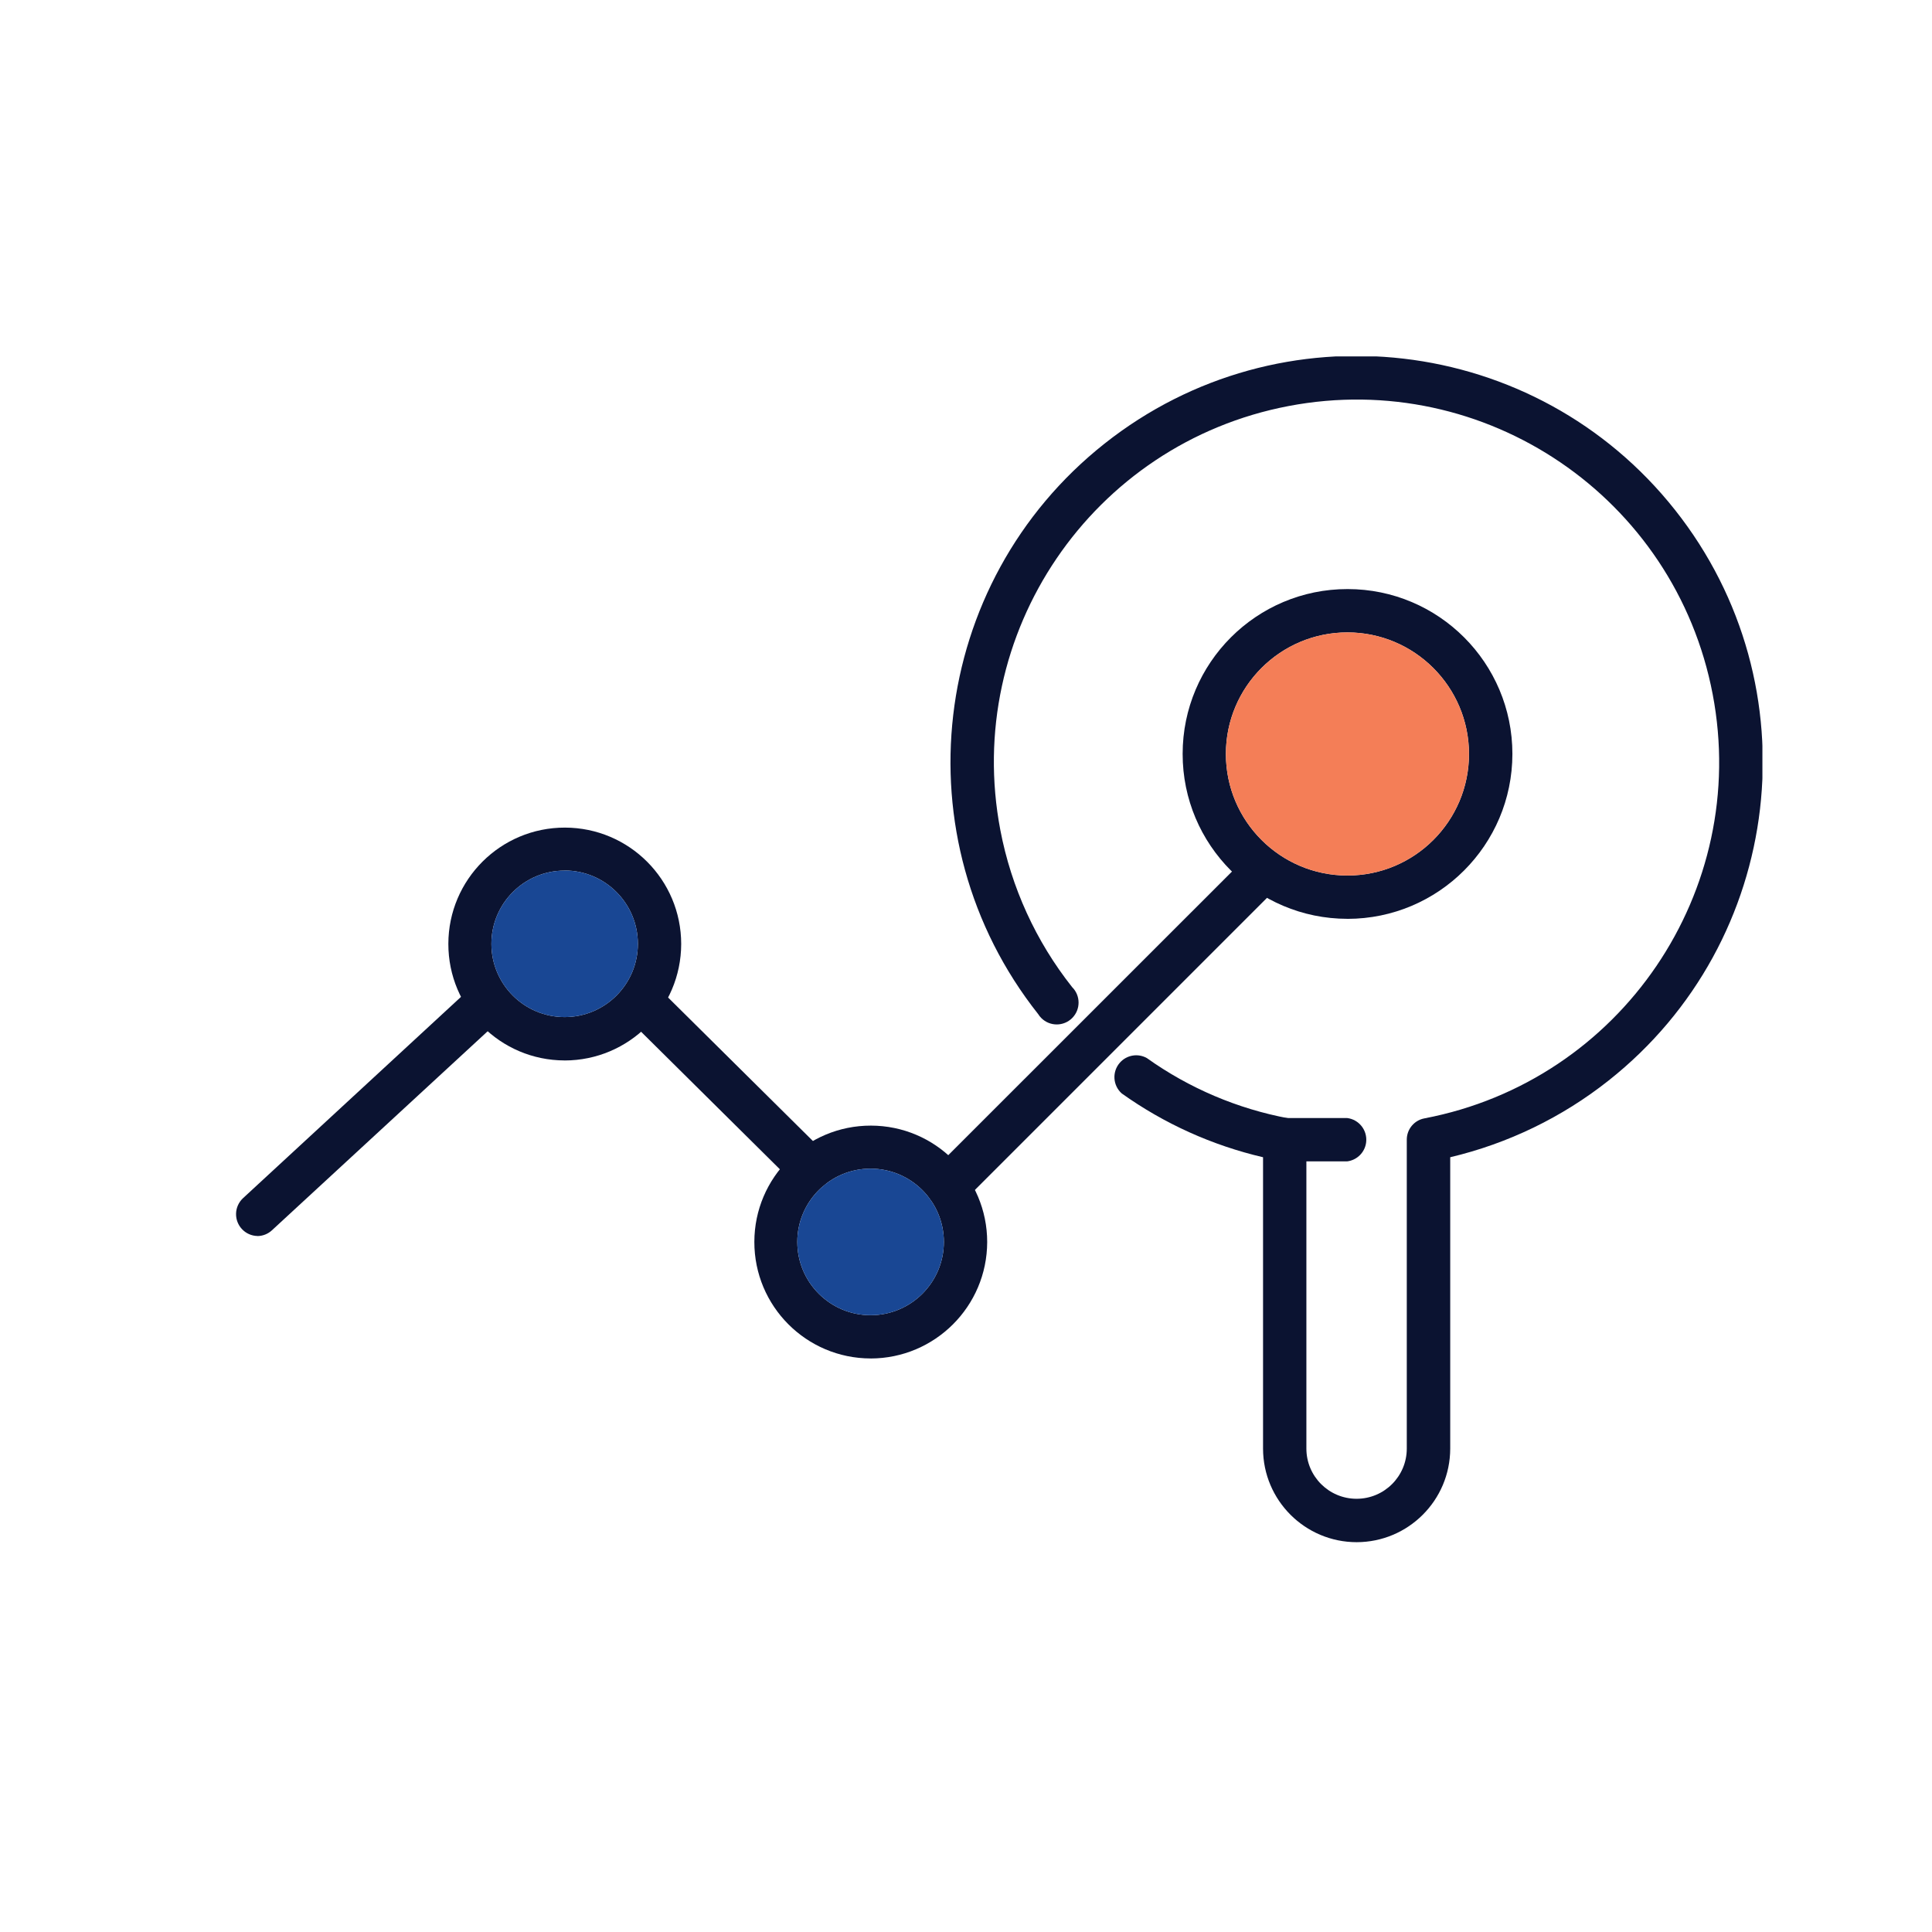
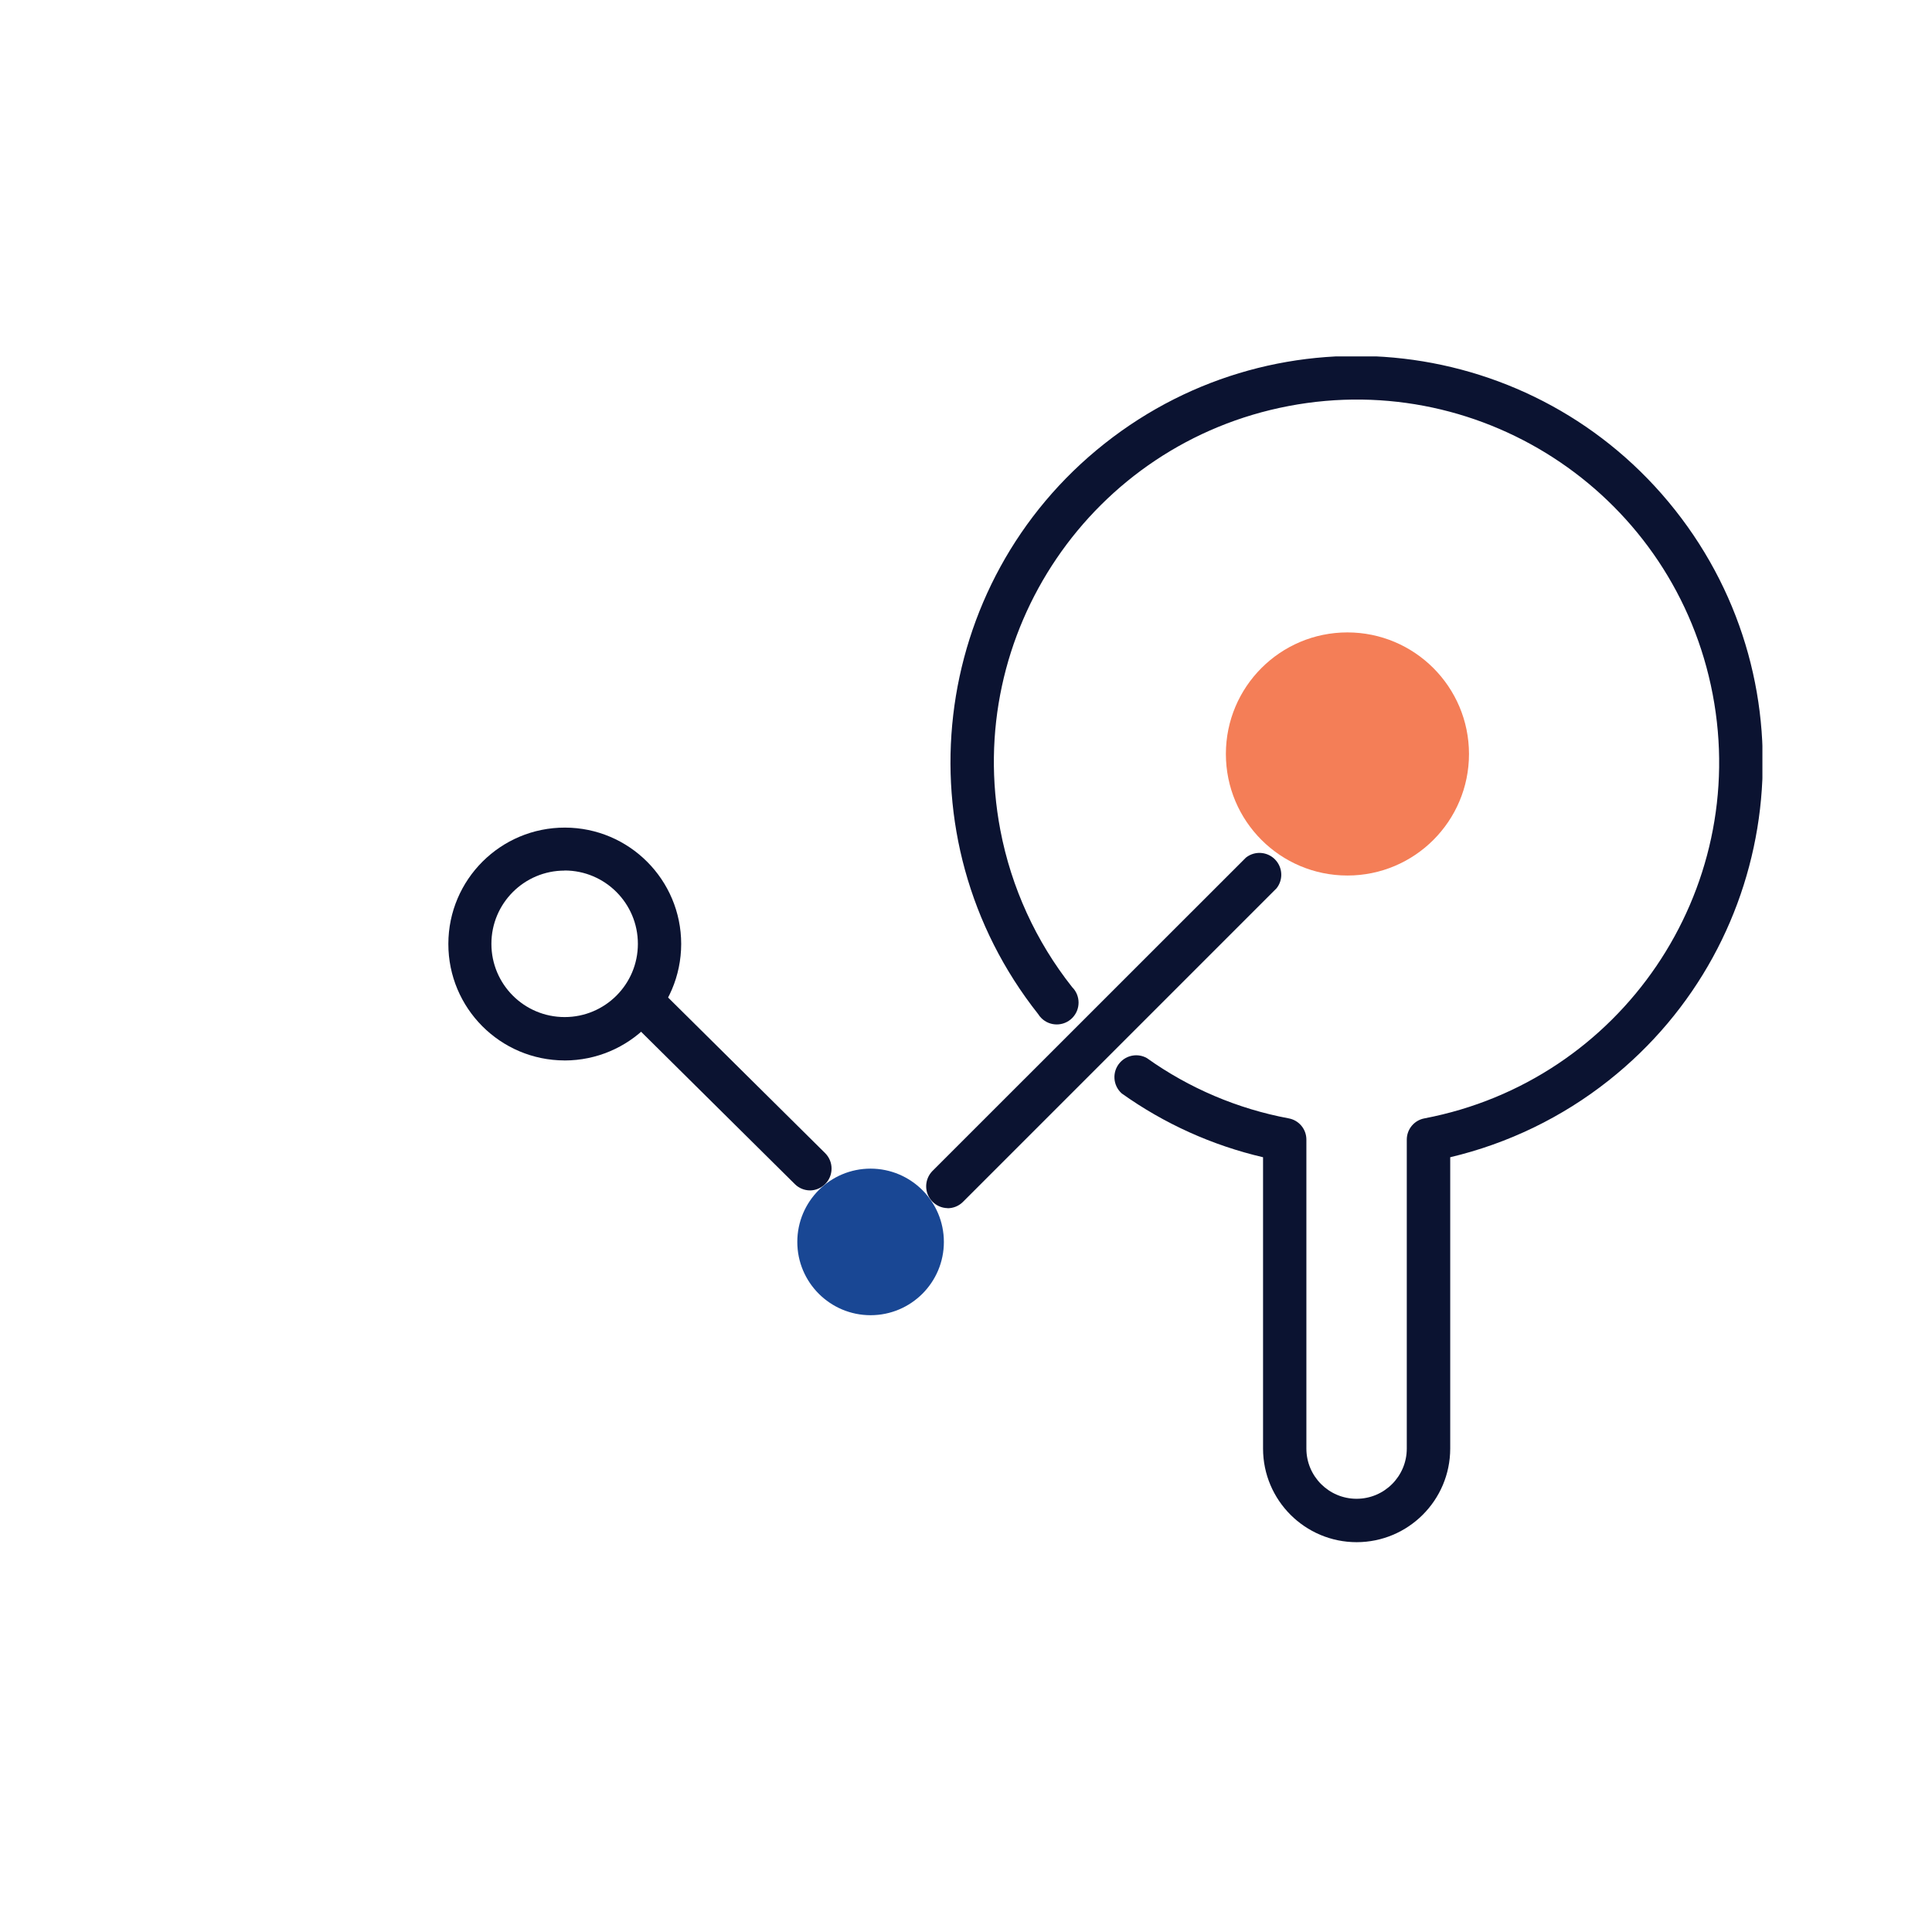
<svg xmlns="http://www.w3.org/2000/svg" id="Layer_1" version="1.1" viewBox="0 0 600 600">
  <defs>
    <style>
      .st0 {
        fill: #f47e57;
      }

      .st1 {
        fill: #194794;
      }

      .st2 {
        fill: #0b1331;
      }

      .st3 {
        fill: none;
      }

      .st4 {
        clip-path: url(#clippath);
      }
    </style>
    <clipPath id="clippath">
      <rect class="st3" x="73.15" y="110.69" width="474.18" height="368.27" />
    </clipPath>
  </defs>
  <g class="st4">
    <g>
      <path class="st2" d="M421.33,478.94c-16.05-.01-29.06-13.01-29.08-29.06v-90.49c-15.78-3.68-30.69-10.41-43.88-19.81-2.8-2.49-3.05-6.77-.57-9.57,2.11-2.38,5.59-2.97,8.36-1.42,13.15,9.38,28.19,15.77,44.06,18.73,3.19.58,5.5,3.37,5.49,6.61v95.94c0,8.61,6.98,15.59,15.59,15.59s15.59-6.98,15.59-15.59v-95.94c0-3.24,2.3-6.02,5.49-6.61,61.09-11.65,101.16-70.62,89.51-131.71-11.65-61.09-70.62-101.16-131.71-89.51-61.09,11.65-101.16,70.62-89.51,131.71,3.4,17.81,11.04,34.53,22.29,48.75,2.66,2.64,2.67,6.93.03,9.59-2.64,2.66-6.93,2.67-9.59.03-.38-.38-.71-.8-.99-1.25-43.23-54.62-33.99-133.94,20.63-177.17,54.62-43.23,133.94-33.99,177.17,20.63,43.23,54.62,33.99,133.94-20.63,177.17-14.46,11.45-31.26,19.58-49.2,23.83v90.49c-.02,16.04-13.02,29.04-29.06,29.06" />
-       <path class="st2" d="M418.33,360.68h-19.34c-3.72.43-7.08-2.23-7.52-5.95-.43-3.72,2.23-7.08,5.95-7.52.52-.06,1.04-.06,1.56,0h19.34c3.72.43,6.38,3.8,5.95,7.52-.36,3.12-2.83,5.59-5.95,5.95" />
      <path class="st2" d="M175.34,329.33c-19.97-.03-36.13-16.24-36.1-36.21.03-19.97,16.24-36.13,36.21-36.1,19.95.03,36.1,16.21,36.1,36.16-.04,19.97-16.24,36.14-36.21,36.16M175.34,270.37c-12.56,0-22.74,10.19-22.73,22.76,0,12.56,10.19,22.74,22.76,22.73,12.55,0,22.73-10.18,22.73-22.73.01-12.57-10.17-22.78-22.74-22.79,0,0,0,0-.01,0" />
-       <path class="st2" d="M270.37,421.88c-19.97-.03-36.13-16.24-36.1-36.21.03-19.97,16.24-36.13,36.21-36.1,19.95.03,36.1,16.21,36.1,36.16-.04,19.97-16.24,36.14-36.21,36.16M270.37,362.93c-12.57,0-22.76,10.19-22.76,22.76s10.19,22.76,22.76,22.76,22.76-10.19,22.76-22.76c-.01-12.56-10.19-22.74-22.76-22.76" />
-       <path class="st2" d="M418.46,285.35c-28.28-.01-51.2-22.95-51.18-51.23.01-28.28,22.95-51.2,51.23-51.18,28.27.01,51.18,22.93,51.18,51.21-.03,28.28-22.95,51.19-51.23,51.21M418.46,196.4c-20.85,0-37.75,16.9-37.75,37.75s16.9,37.75,37.75,37.75,37.75-16.9,37.75-37.75h0c-.02-20.84-16.91-37.73-37.75-37.75" />
-       <path class="st2" d="M79.93,383.85c-3.74-.09-6.71-3.19-6.62-6.94.04-1.8.8-3.5,2.1-4.75l71.89-66.39c3.02-2.22,7.26-1.56,9.48,1.45,1.87,2.55,1.73,6.05-.34,8.44l-71.99,66.42c-1.23,1.14-2.84,1.78-4.52,1.79" />
      <path class="st2" d="M251.58,369.69c-1.77,0-3.48-.7-4.73-1.95l-52.67-52.19c-2.32-2.94-1.81-7.2,1.13-9.52,2.44-1.92,5.87-1.94,8.33-.05l52.67,52.19c2.62,2.67,2.58,6.97-.09,9.59-1.24,1.21-2.89,1.91-4.63,1.94" />
      <path class="st2" d="M294.3,375.2c-3.74-.06-6.73-3.14-6.67-6.88.03-1.72.71-3.37,1.9-4.61l97.41-97.38c2.94-2.32,7.2-1.81,9.52,1.14,1.93,2.46,1.94,5.92,0,8.38l-97.41,97.41c-1.26,1.27-2.98,1.97-4.77,1.97" />
    </g>
  </g>
-   <path class="st1" d="M175.34,270.37c-12.56,0-22.74,10.19-22.73,22.76,0,12.56,10.19,22.74,22.76,22.73,12.55,0,22.73-10.18,22.73-22.73.01-12.57-10.17-22.78-22.74-22.79,0,0,0,0-.01,0" />
  <path class="st1" d="M270.37,362.93c-12.57,0-22.76,10.19-22.76,22.76s10.19,22.76,22.76,22.76,22.76-10.19,22.76-22.76c-.01-12.56-10.19-22.74-22.76-22.76" />
  <path class="st0" d="M418.46,196.4c-20.85,0-37.75,16.9-37.75,37.75s16.9,37.75,37.75,37.75,37.75-16.9,37.75-37.75h0c-.02-20.84-16.91-37.73-37.75-37.75" />
</svg>